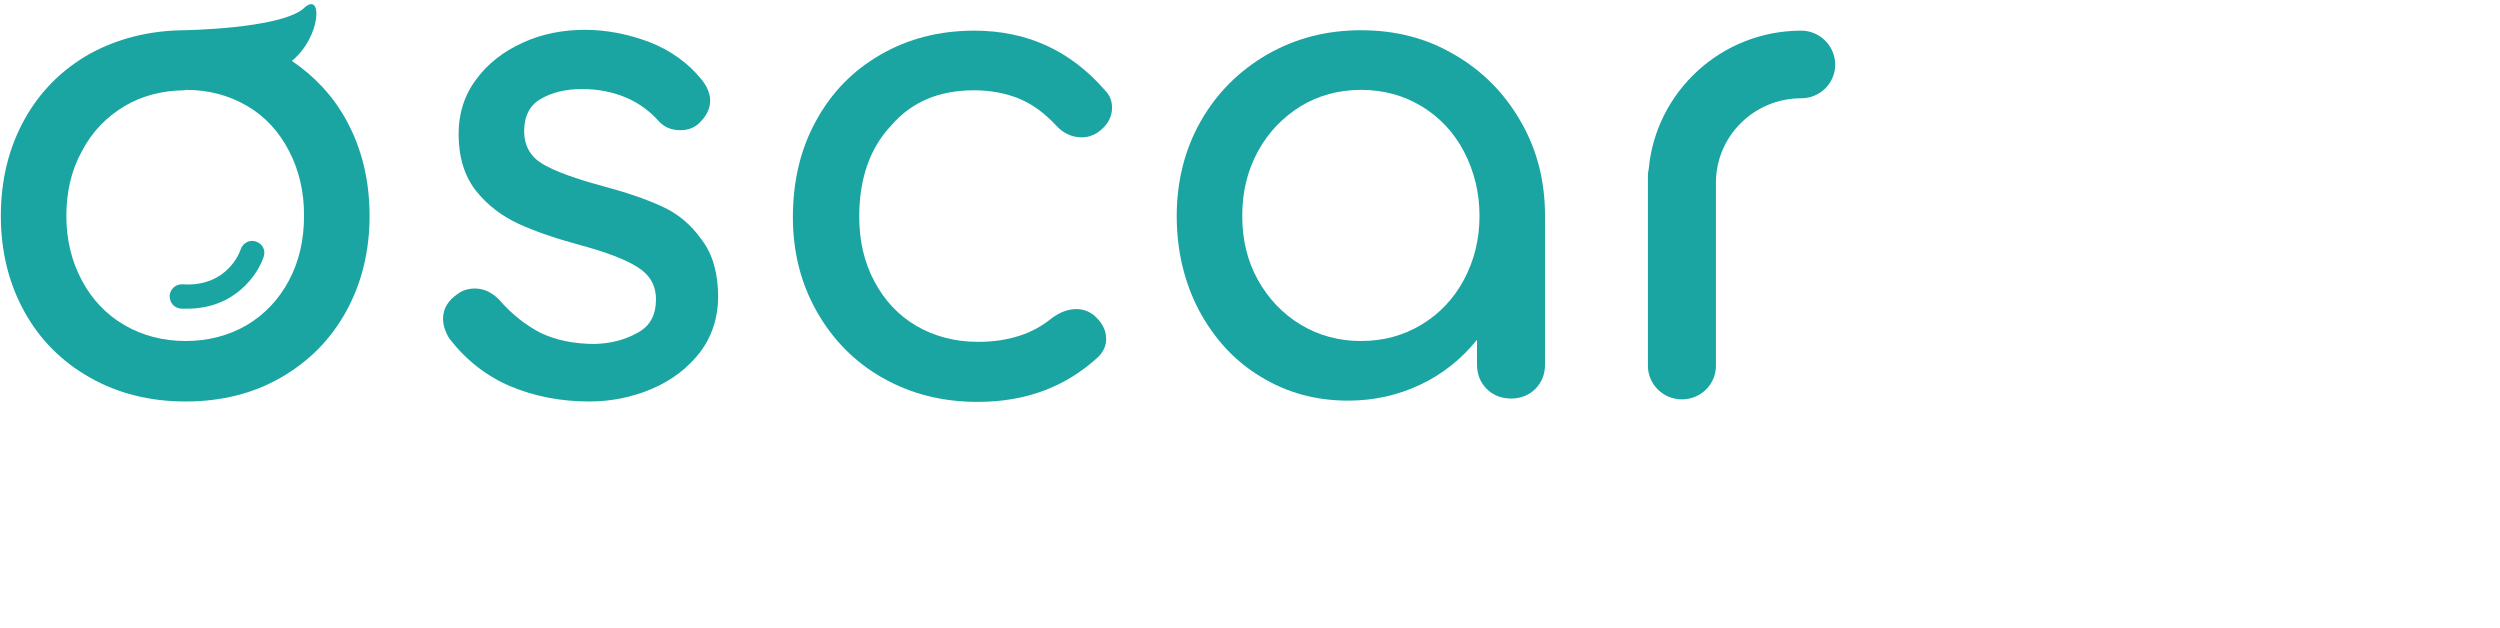
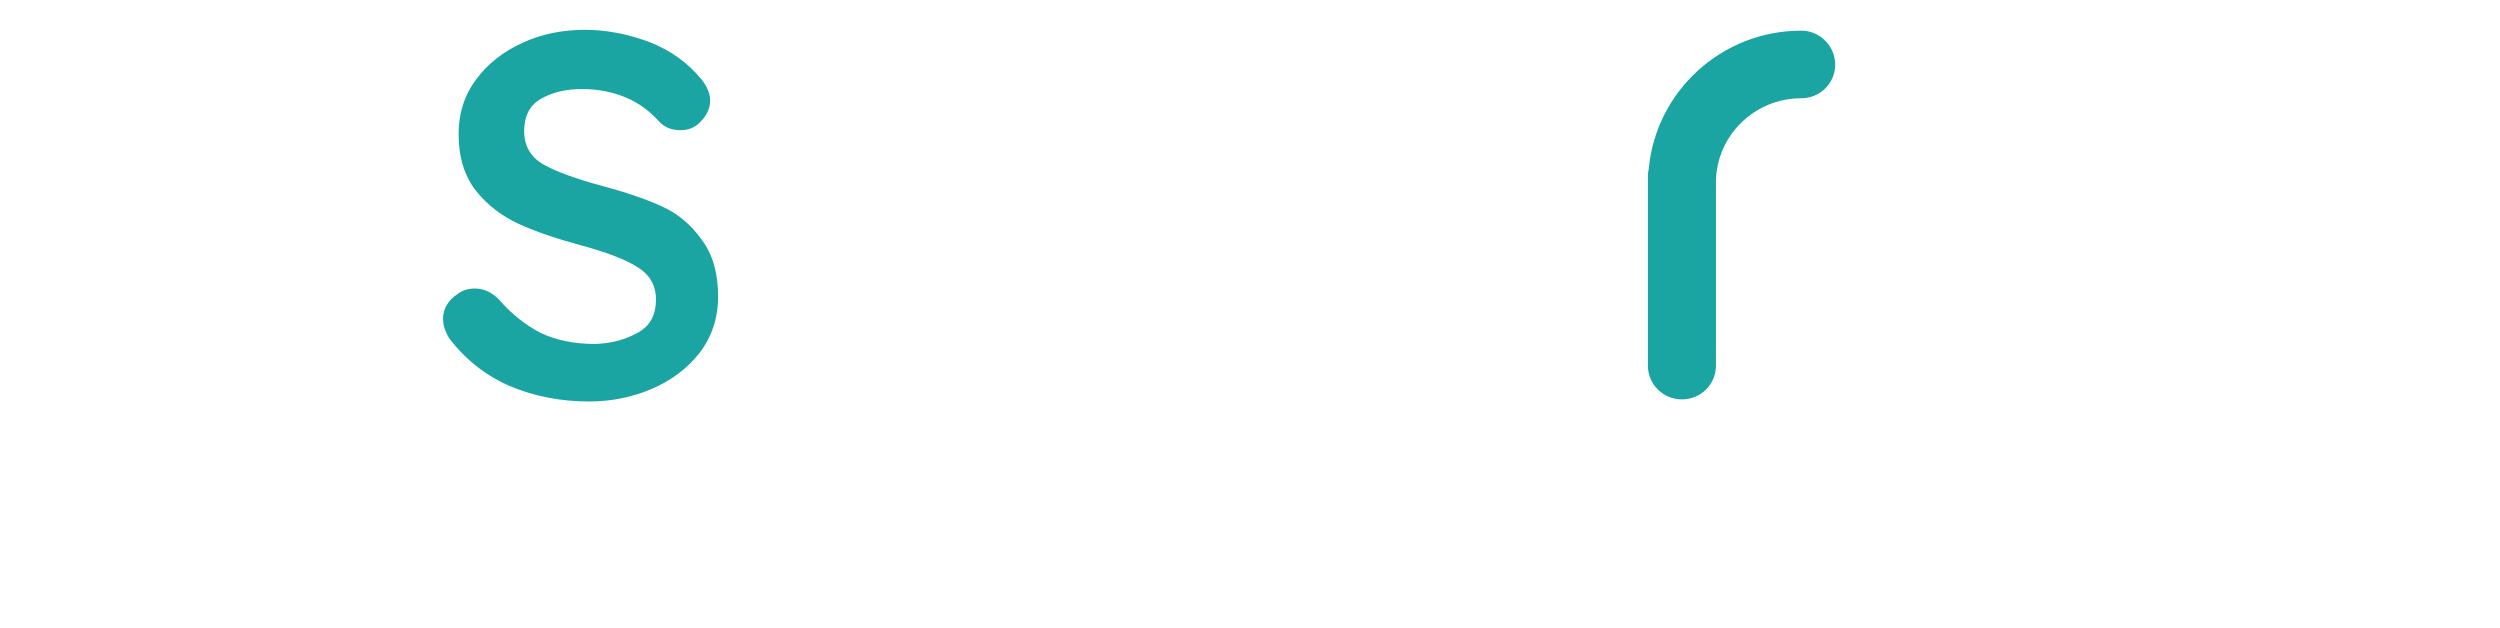
<svg xmlns="http://www.w3.org/2000/svg" version="1.1" id="Layer_1" x="0px" y="0px" viewBox="79 24 595.3 149.6" style="enable-background:new 0 0 595.3 149.6;" xml:space="preserve">
  <style type="text/css">
	.st0{fill:#1AA5A2;}
</style>
  <g>
-     <path class="st0" d="M139.9,81.5L139.9,81.5c-1.5-0.5-3.1,0.4-3.6,1.9c-0.1,0.4-3.1,9-13.8,8.3c-1.6-0.1-3,1.1-3.1,2.7   c0,0.8,0.2,1.5,0.7,2.1c0.5,0.6,1.2,0.9,2,1c0.5,0,1,0,1.5,0c11.3,0,16.8-8.1,18.2-12.4C142.3,83.6,141.5,82,139.9,81.5z" />
-     <path class="st0" d="M310.9,45.5c4,0,7.6,0.7,10.8,2c3.1,1.3,6,3.4,8.7,6.3c1.7,1.9,3.8,2.9,6.2,2.9c1.4,0,2.6-0.4,3.7-1.1   c2.3-1.6,3.5-3.6,3.5-5.9c0-1.6-0.5-3-1.6-4.1c-8.3-9.6-18.7-14.3-31.2-14.3c-8.3,0-15.7,1.9-22.3,5.7c-6.6,3.8-11.7,9-15.4,15.8   c-3.7,6.7-5.5,14.4-5.5,22.9c0,8.3,1.9,15.8,5.7,22.5c3.8,6.7,9,12,15.7,15.8c6.7,3.8,14.2,5.7,22.6,5.7c11.5,0,21-3.6,28.7-10.7   c1.3-1.3,1.9-2.7,1.9-4.3c0-2.1-1-4-3-5.7c-1.3-1-2.7-1.4-4.1-1.4c-1.9,0-3.9,0.7-5.9,2.2c-4.5,3.7-10.3,5.6-17.5,5.6   c-5.5,0-10.4-1.3-14.7-3.8c-4.3-2.5-7.6-6.1-10-10.6c-2.4-4.5-3.6-9.6-3.6-15.4c0-9,2.5-16.3,7.6-21.7   C296.1,48.2,302.7,45.5,310.9,45.5z" />
-     <path class="st0" d="M425.3,37c-6.6-3.9-14-5.8-22.2-5.8c-8.2,0-15.6,1.9-22.4,5.8c-6.7,3.9-12,9.2-15.8,15.9   c-3.8,6.7-5.7,14.3-5.7,22.5c0,8.3,1.8,15.8,5.3,22.5c3.6,6.7,8.4,12,14.7,15.8c6.2,3.8,13.1,5.7,20.8,5.7c6.2,0,11.9-1.3,17.2-3.8   c5.3-2.5,9.8-6.1,13.5-10.7v5.9c0,2.3,0.8,4.3,2.3,5.8c1.5,1.5,3.5,2.3,5.8,2.3c2.3,0,4.3-0.8,5.8-2.3c1.5-1.5,2.3-3.5,2.3-5.8   V75.4c0-8.3-1.9-15.8-5.8-22.5C437.2,46.1,431.9,40.8,425.3,37z M427.6,90.6c-2.4,4.5-5.8,8.1-10.1,10.7c-4.3,2.6-9.1,3.9-14.4,3.9   c-5.3,0-10.1-1.3-14.4-3.9c-4.3-2.6-7.7-6.2-10.2-10.7c-2.5-4.5-3.7-9.6-3.7-15.2c0-5.6,1.2-10.7,3.7-15.3   c2.5-4.6,5.9-8.1,10.2-10.8c4.3-2.6,9.1-3.9,14.4-3.9c5.3,0,10.1,1.3,14.4,3.9c4.3,2.6,7.7,6.2,10.1,10.8c2.4,4.6,3.7,9.7,3.7,15.3   C431.3,81.1,430,86.1,427.6,90.6z" />
    <path class="st0" d="M507.9,31.3c-19,0-34.6,14.5-36.3,32.9c-0.1,0.5-0.2,1-0.2,1.6v45.3c0,4.4,3.6,8,8.1,8s8.1-3.6,8.1-8V67.5   c0-11.1,9.1-20.1,20.3-20.1c4.5,0,8.1-3.6,8.1-8S512.4,31.3,507.9,31.3z" />
    <path class="st0" d="M236.5,73.1c-3.7-1.7-8.4-3.3-14-4.8c-6.3-1.7-11.1-3.4-14.2-5.2c-2.9-1.7-4.4-4.2-4.5-7.7   c0-3.7,1.3-6.3,3.9-7.8c2.7-1.6,6-2.4,9.9-2.4c3.8,0,7.3,0.7,10.4,2c3.1,1.3,5.8,3.3,7.9,5.7c1.3,1.4,3,2.1,5.1,2.1   c1.7,0,3.2-0.5,4.4-1.6c1.8-1.7,2.7-3.5,2.7-5.4c0-1.7-0.7-3.4-2-5c-3.2-4-7.4-7-12.5-9c-5.1-1.9-10.2-2.9-15.3-2.9   c-5.3,0-10.4,1-14.9,3.1c-4.6,2.1-8.3,5-11,8.7c-2.8,3.7-4.2,8.1-4.2,13c0,5.5,1.4,10.1,4.2,13.6c2.7,3.4,6.2,6,10.1,7.8   c3.9,1.8,8.9,3.5,14.8,5.1c5.9,1.6,10.5,3.3,13.5,5.2c2.9,1.8,4.4,4.3,4.4,7.7c0,3.7-1.4,6.3-4.3,7.9c-3,1.7-6.4,2.6-10.3,2.7   c-4.9,0-9.2-0.9-12.8-2.6c-3.5-1.8-6.9-4.4-10-8c-1.7-1.7-3.6-2.6-5.7-2.6c-1.5,0-2.9,0.4-4,1.2c-2.4,1.6-3.6,3.6-3.6,6   c0,1.5,0.5,3.1,1.5,4.7l0,0c4,5.2,8.9,9,14.6,11.4c5.7,2.4,12,3.6,18.7,3.6c5.2,0,10.2-1,14.9-3c4.7-2,8.5-4.9,11.4-8.6   c2.9-3.8,4.4-8.3,4.4-13.4c0-5.5-1.3-10.1-3.9-13.5C243.5,77.4,240.3,74.8,236.5,73.1z" />
-     <path class="st0" d="M161.4,52.5c-3.2-5.8-7.6-10.4-12.9-14c7.1-5.8,7.4-17.1,2.7-12.4c-5.9,4.8-28.5,5.1-28.5,5.1v0   c-8.3,0.1-15.7,2-22.3,5.6c-6.7,3.8-11.9,9-15.6,15.7c-3.7,6.7-5.6,14.3-5.6,22.9c0,8.5,1.9,16.1,5.6,22.8   c3.7,6.7,8.9,11.9,15.6,15.7c6.7,3.8,14.3,5.7,22.8,5.7c8.5,0,16.1-1.9,22.7-5.7c6.6-3.8,11.8-9,15.5-15.7   c3.7-6.7,5.6-14.3,5.6-22.8C167,66.8,165.1,59.2,161.4,52.5z M147.8,90.8c-2.4,4.5-5.7,8-10,10.6c-4.3,2.5-9.2,3.8-14.6,3.8   c-5.4,0-10.3-1.3-14.6-3.8c-4.3-2.5-7.7-6.1-10.1-10.6c-2.4-4.5-3.7-9.6-3.7-15.4c0-5.7,1.2-10.9,3.7-15.4   c2.4-4.6,5.8-8.1,10.1-10.7c4.2-2.5,8.9-3.7,14.1-3.8v0c0,0,0.2,0,0.6-0.1c5.4,0,10.2,1.3,14.5,3.8c4.3,2.5,7.6,6.1,10,10.7   c2.4,4.6,3.6,9.7,3.6,15.4C151.4,81.2,150.2,86.3,147.8,90.8z" />
  </g>
</svg>